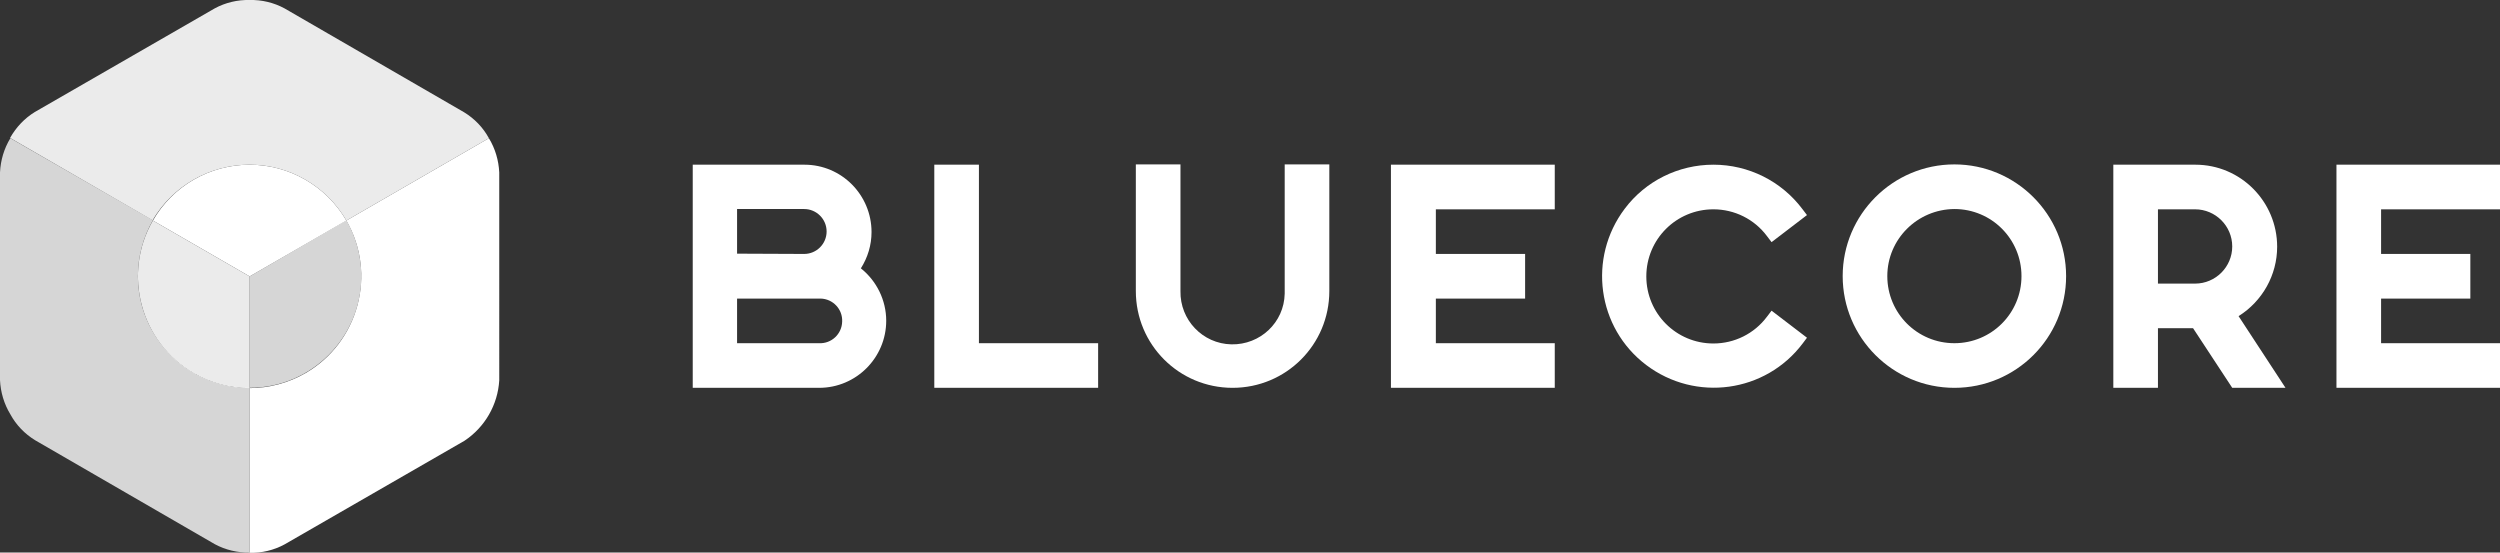
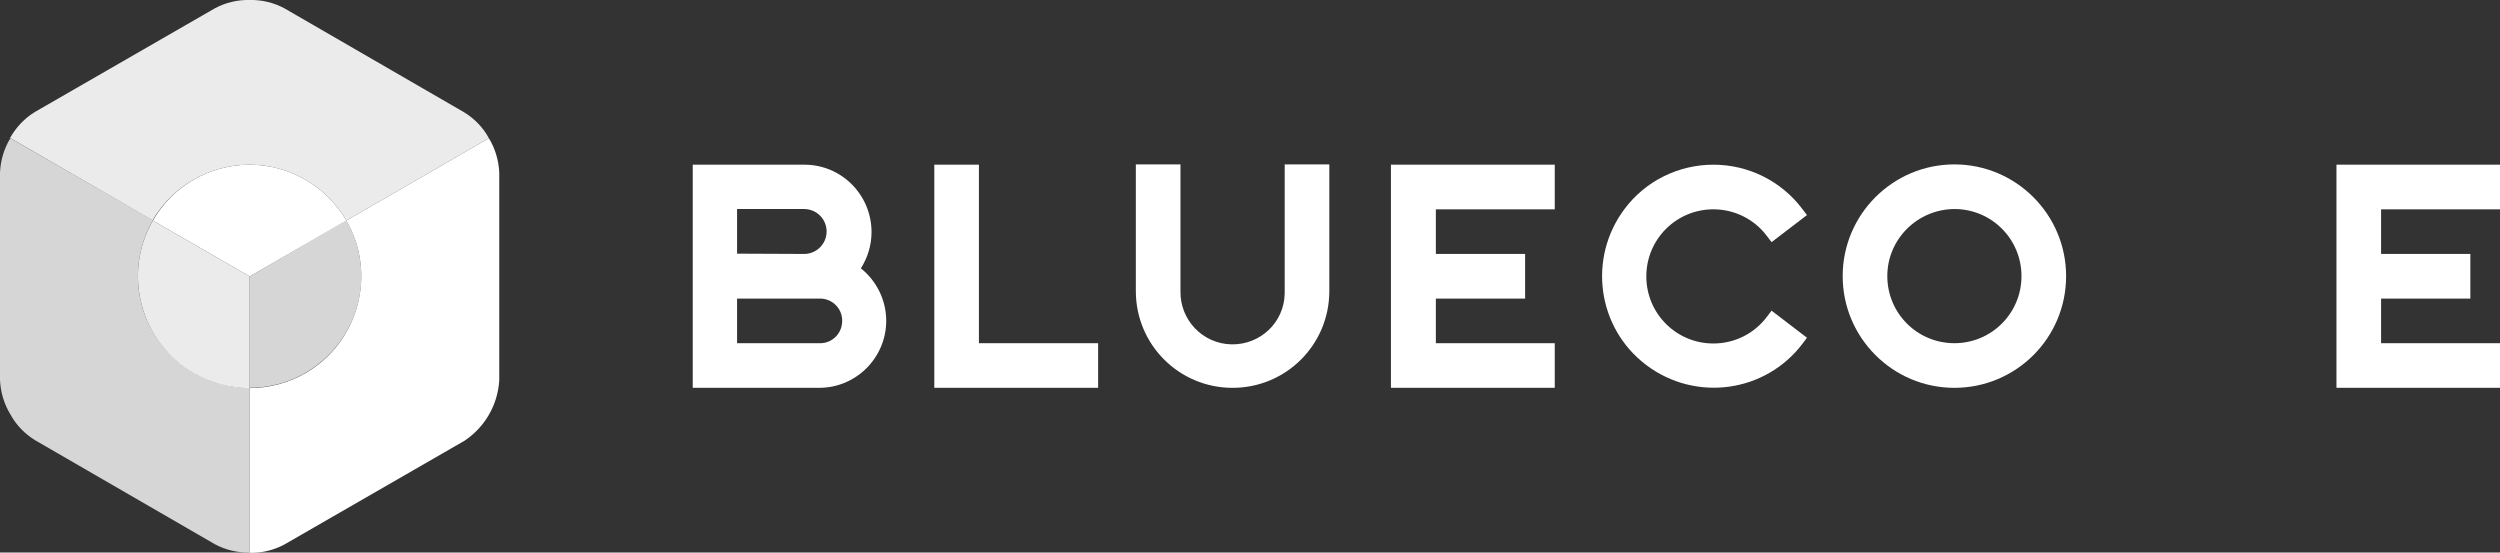
<svg xmlns="http://www.w3.org/2000/svg" version="1.1" id="Layer_1" x="0px" y="0px" viewBox="0 0 868.3 191.9" style="enable-background:new 0 0 868.3 191.9;" xml:space="preserve">
  <rect x="0" y="0" width="868.3" height="191.9" fill="#333333" stroke="none" />
  <style type="text/css">
	.st0{fill:#FFFFFF;}
	.st1{opacity:0.8;fill:#FFFFFF;}
	.st2{opacity:0.9;fill:#FFFFFF;}
</style>
  <title>Bluecore Logo</title>
  <g>
    <g>
      <g>
        <path class="st0" d="M307.8,111.4c0,12.8-10.4,23.3-23.3,23.3h-43.9V57.2h38.8c12.9,0,23.3,10.5,23.3,23.4     c0,4.5-1.3,8.8-3.7,12.6C304.5,97.6,307.8,104.3,307.8,111.4z M284.5,119.2c4.3,0.2,7.9-3.2,8-7.5c0.2-4.3-3.2-7.9-7.5-8     c-0.2,0-0.4,0-0.6,0H256v15.5H284.5z M279.3,88.2c4.3,0,7.8-3.5,7.8-7.8s-3.5-7.8-7.8-7.8H256v15.5L279.3,88.2L279.3,88.2z" />
        <path class="st0" d="M324.5,57.2H340v62h41.4v15.5h-56.9V57.2z" />
        <path class="st0" d="M461.7,101.1c0,18.6-15,33.6-33.6,33.6s-33.6-15-33.6-33.6v-44H410v44c-0.2,10,7.7,18.3,17.7,18.5     S446,112,446.2,102c0-0.3,0-0.6,0-0.9v-44h15.5V101.1L461.7,101.1z" />
        <path class="st0" d="M483.1,57.2H540v15.5h-41.3v15.5h31v15.5h-31v15.5H540v15.5h-56.9V57.2z" />
        <path class="st0" d="M595.1,57.2c12.2,0,23.6,5.7,30.9,15.4l1.6,2.1l-12.3,9.4l-1.6-2.1c-4.4-5.9-11.3-9.3-18.6-9.3     c-12.9,0-23.3,10.4-23.3,23.3s10.4,23.3,23.3,23.3l0,0c7.3,0,14.2-3.4,18.6-9.3l1.6-2.1l12.3,9.4l-1.5,2     c-12.9,17.1-37.2,20.4-54.3,7.5s-20.4-37.2-7.5-54.3C571.5,62.9,582.9,57.2,595.1,57.2z" />
        <path class="st0" d="M678.8,134.7c-21.4,0-38.8-17.4-38.8-38.8s17.4-38.8,38.8-38.8c21.4,0,38.8,17.4,38.8,38.8l0,0     C717.6,117.4,700.2,134.7,678.8,134.7z M655.5,95.9c0,12.9,10.4,23.3,23.3,23.3c12.9,0,23.3-10.4,23.3-23.3s-10.4-23.3-23.3-23.3     C665.9,72.7,655.5,83.1,655.5,95.9z" />
-         <path class="st0" d="M793.8,134.7h-18.5L761.7,114h-12.2v20.7H734V57.2h28.5c15.7,0,28.4,12.8,28.4,28.5     c0,9.8-5.1,18.9-13.4,24.1L793.8,134.7z M762.4,98.5c7.1,0,12.9-5.8,12.9-12.9s-5.8-12.9-12.9-12.9h-12.9v25.8H762.4L762.4,98.5z     " />
        <path class="st0" d="M811.5,57.2h56.9v15.5H827v15.5h31v15.5h-31v15.5h41.4v15.5h-56.9V57.2z" />
      </g>
      <path class="st1" d="M86.7,134.7c-21.4,0-38.8-17.4-38.8-38.8c0-6.8,1.8-13.5,5.2-19.4L3.6,48C1.4,51.6,0.2,55.7,0,59.9V132    c0.2,4.2,1.4,8.3,3.6,11.9c2,3.7,5,6.8,8.6,9L74.6,189c3.7,2,7.9,3,12.1,2.9V134.7L86.7,134.7L86.7,134.7z" />
      <path class="st0" d="M169.8,48l-49.5,28.6c10.7,18.5,4.3,42.3-14.2,53c-5.9,3.4-12.6,5.2-19.4,5.2V192c4.2,0.1,8.4-0.9,12.1-2.9    l62.5-36c7.1-4.7,11.6-12.5,12.1-21V59.9C173.2,55.7,172,51.6,169.8,48z" />
      <path class="st2" d="M86.7,57.2c13.8,0,26.6,7.4,33.6,19.4L169.8,48c-2-3.7-5-6.8-8.6-9L98.8,2.9c-3.7-2-7.9-3-12.1-2.9    c-4.2-0.1-8.4,0.9-12.1,2.9l-62.5,36c-3.6,2.2-6.5,5.3-8.6,9L53,76.5C60,64.6,72.8,57.2,86.7,57.2z" />
      <path class="st2" d="M53.1,76.6c-10.7,18.5-4.3,42.3,14.2,53c5.9,3.4,12.6,5.2,19.4,5.2l0,0V96L53.1,76.6z" />
      <path class="st1" d="M86.7,134.7c21.4,0,38.8-17.4,38.8-38.8c0-6.8-1.8-13.5-5.2-19.4L86.7,96V134.7L86.7,134.7z" />
      <path class="st0" d="M86.7,57.2c-13.9,0-26.7,7.4-33.6,19.4L86.7,96l33.6-19.4C113.3,64.6,100.5,57.2,86.7,57.2z" />
    </g>
  </g>
</svg>